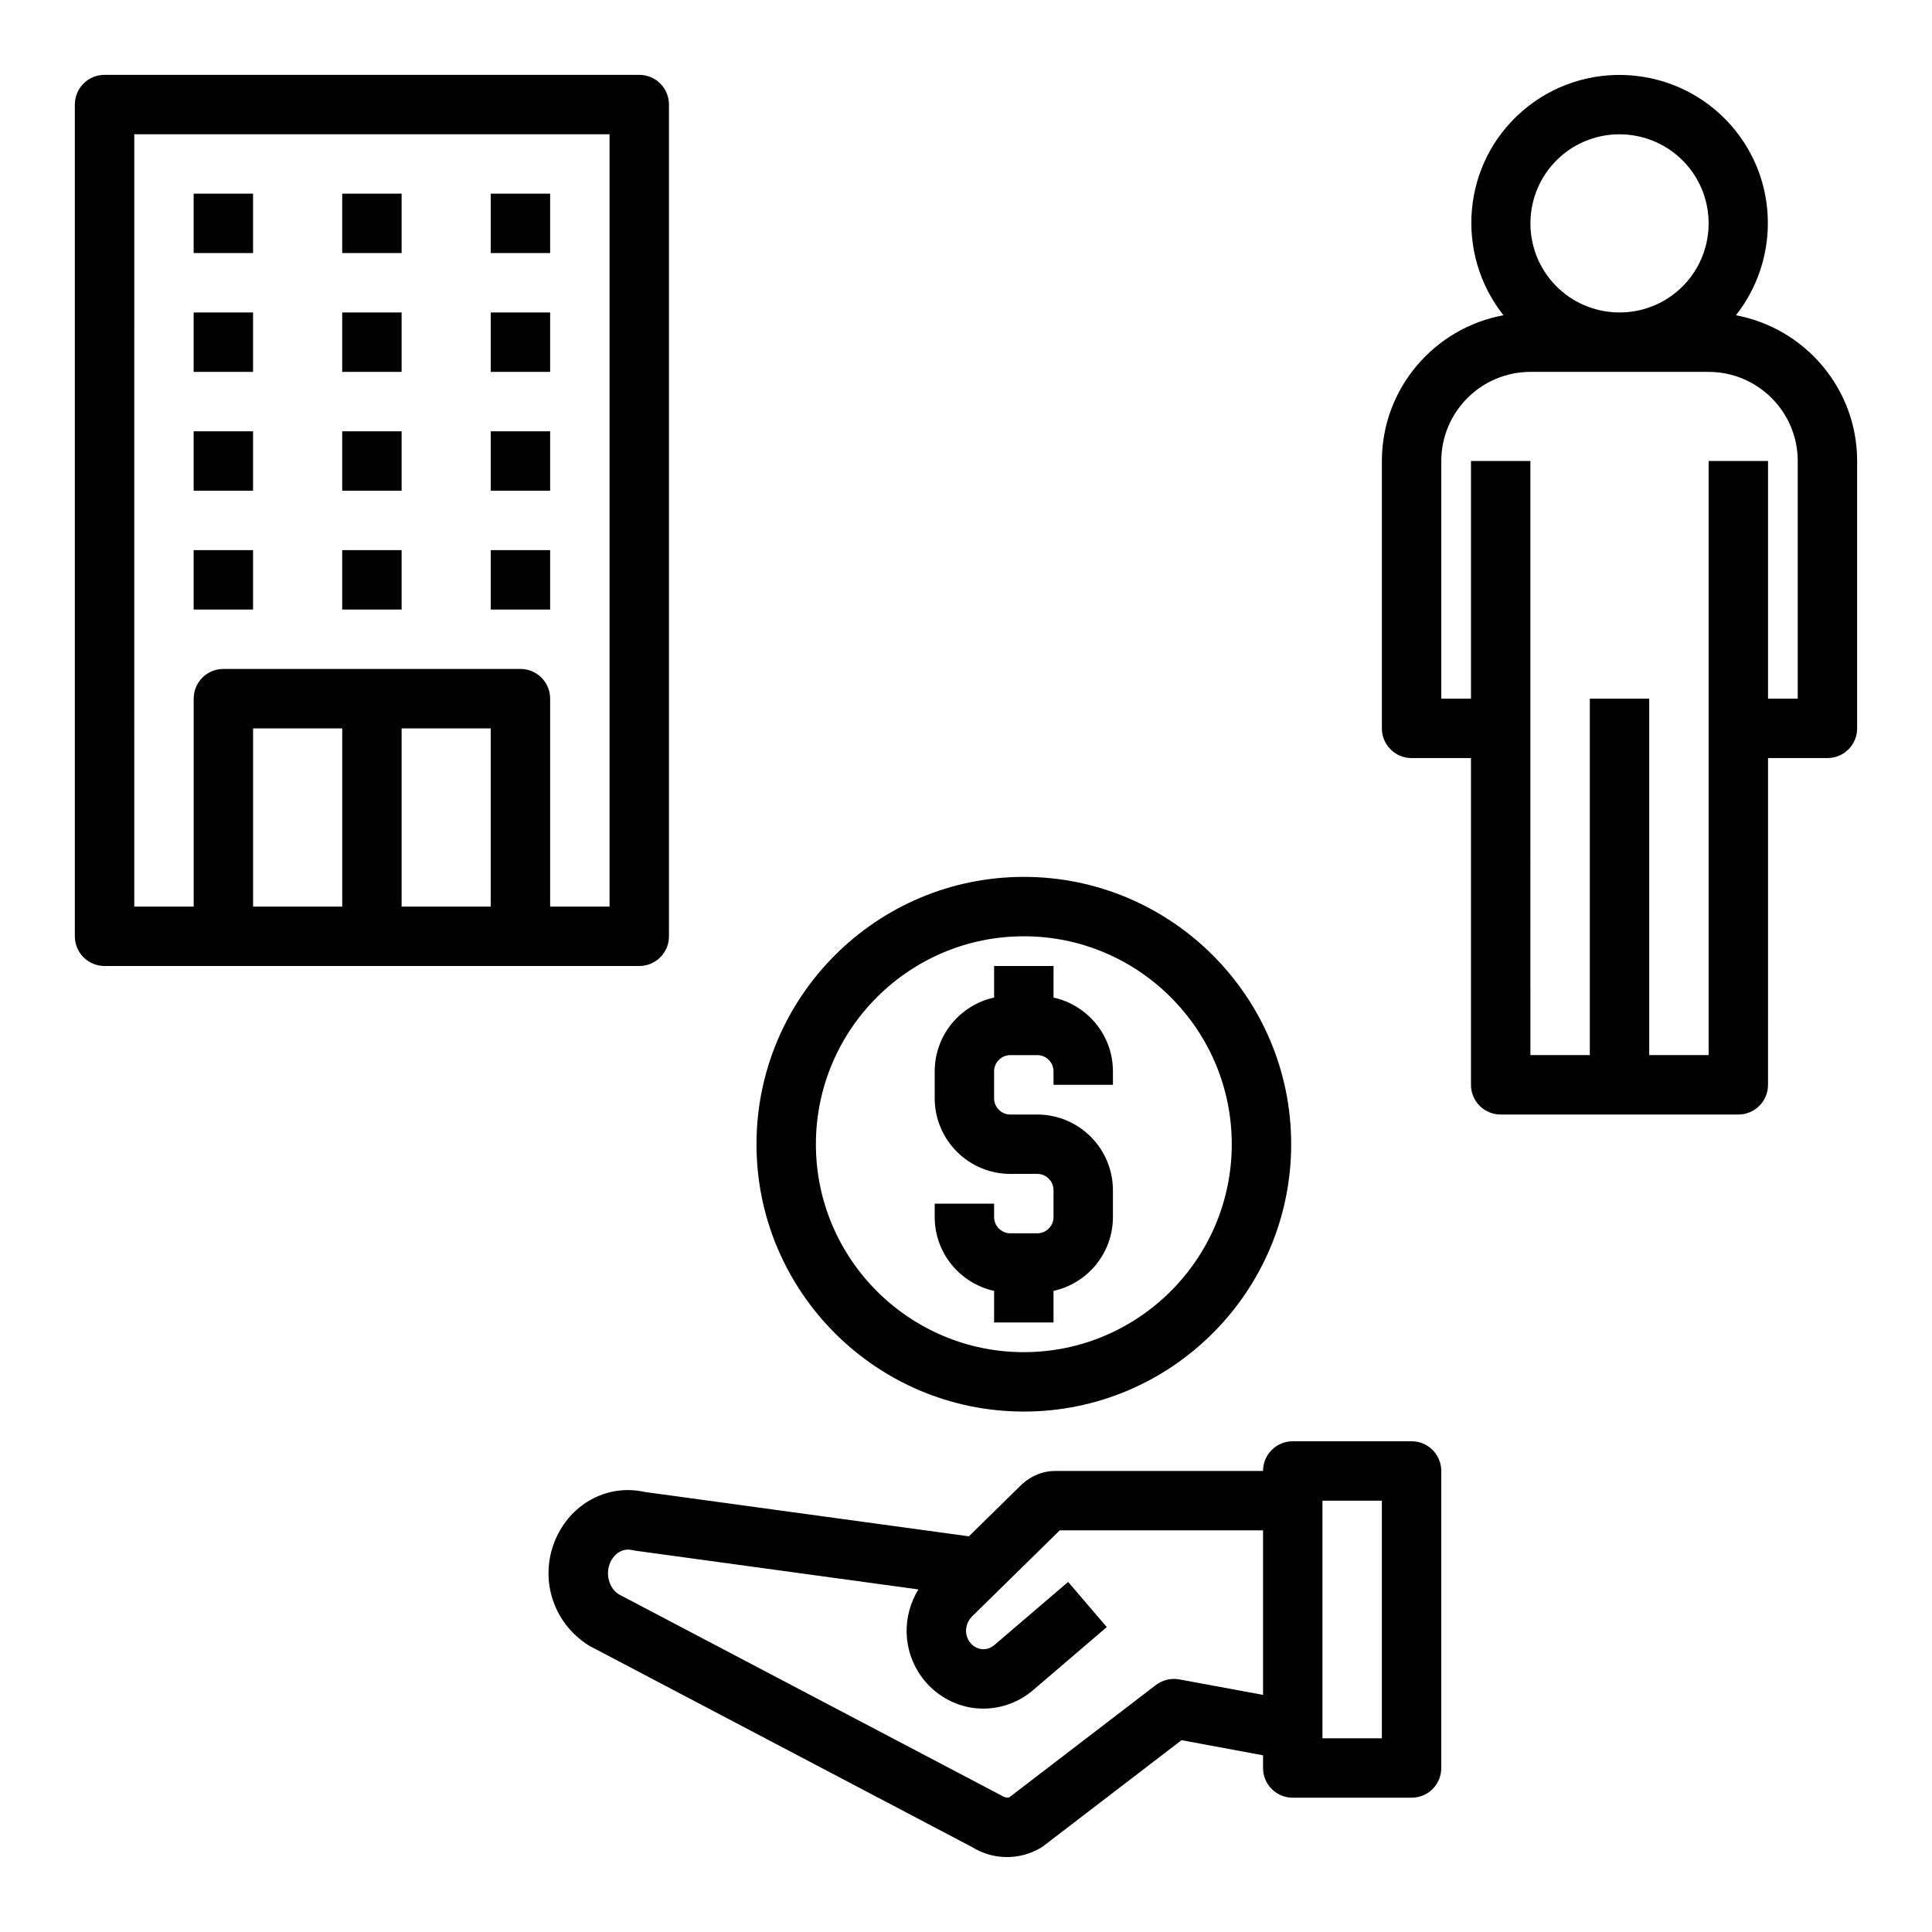
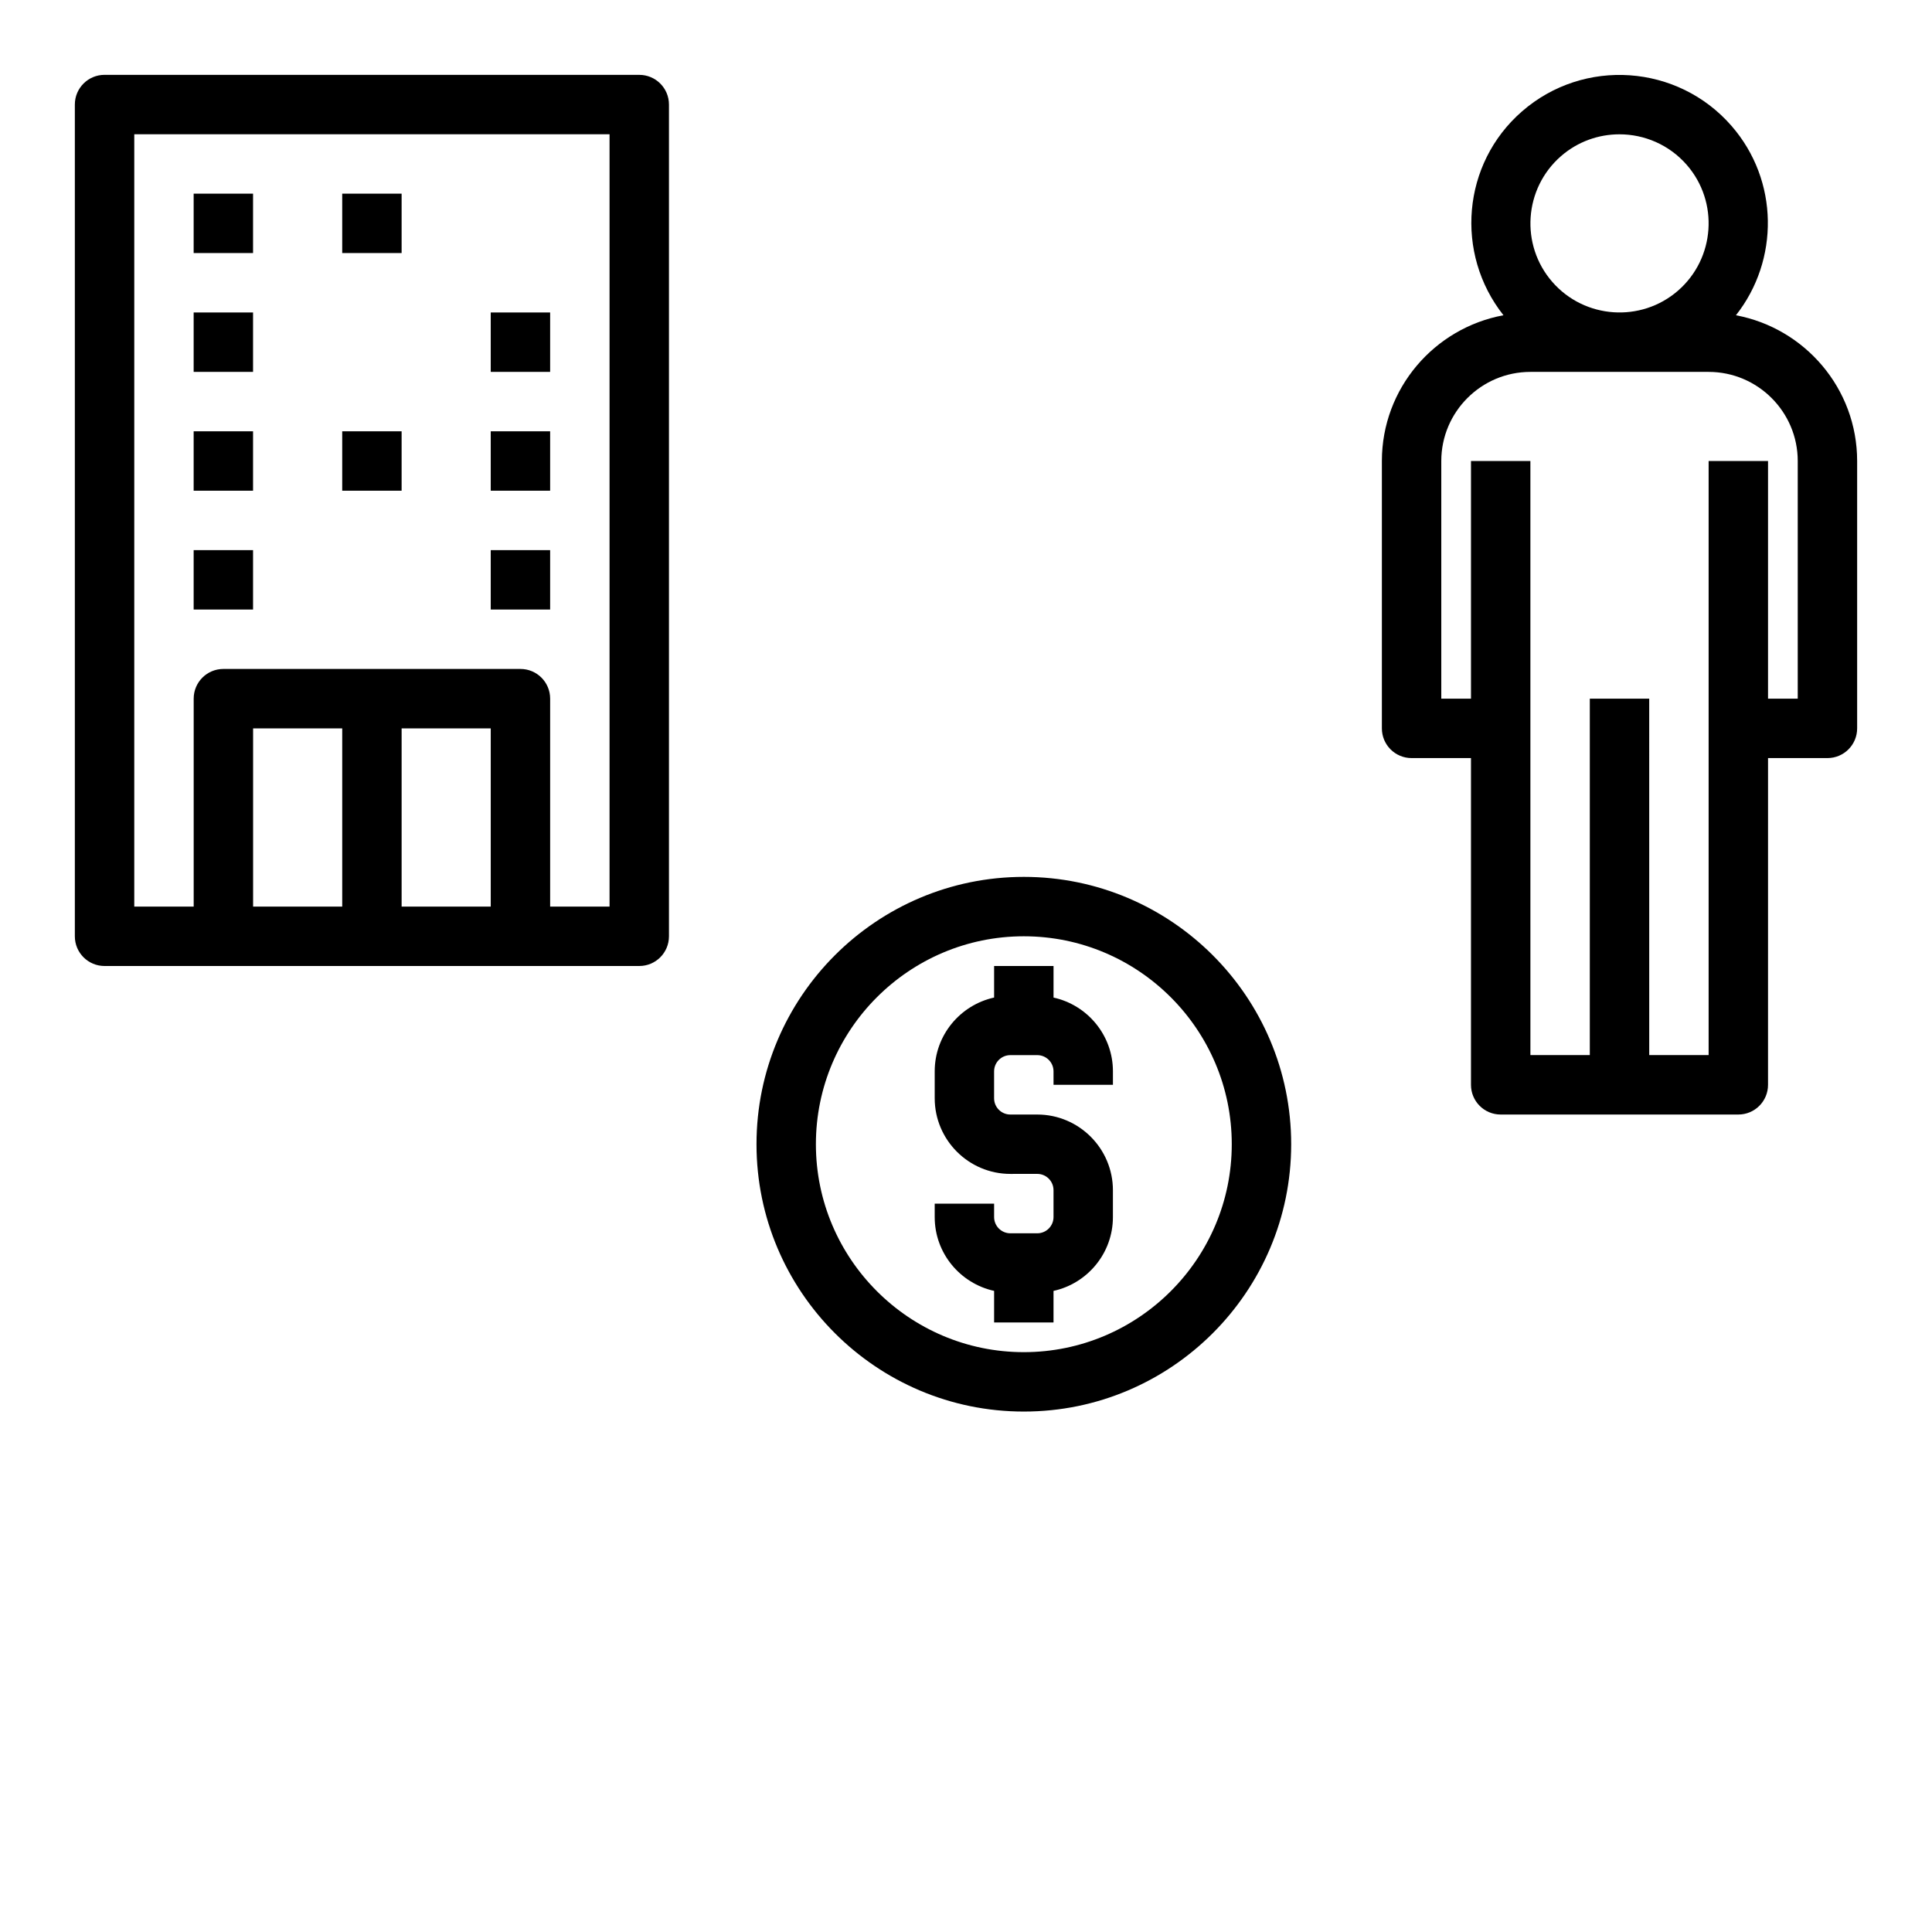
<svg xmlns="http://www.w3.org/2000/svg" fill="#000000" width="800px" height="800px" version="1.1" viewBox="144 144 512 512">
  <g>
    <path d="m604.04 227.55c11.492-14.555 11.445-35.699-1.164-50.184-14.25-16.375-39.156-18.113-55.527-3.848-15.902 13.832-17.863 37.668-4.914 54.027-18.297 3.363-32.223 19.375-32.223 38.633v70.848c0 4.352 3.519 7.871 7.871 7.871h15.742v86.594c0 4.352 3.519 7.871 7.871 7.871h62.977c4.352 0 7.871-3.519 7.871-7.871l0.004-86.594h15.742c4.352 0 7.871-3.519 7.871-7.871v-70.848c0.004-19.227-13.875-35.215-32.121-38.629zm-46.359-42.172c4.465-3.883 9.988-5.785 15.492-5.785 6.598 0 13.168 2.746 17.84 8.102 8.551 9.824 7.512 24.766-2.312 33.324-9.816 8.535-24.766 7.512-33.324-2.312-8.559-9.82-7.519-24.77 2.305-33.328zm62.738 143.77h-7.871v-62.977h-15.742v157.44h-15.742l-0.004-94.465h-15.742v94.465h-15.742l-0.004-86.59v-70.848h-15.742v62.977h-7.871v-62.977c0-13.02 10.598-23.617 23.617-23.617h47.23c13.02 0 23.617 10.598 23.617 23.617z" />
-     <path d="m525.95 612.54v-78.719c0-4.352-3.519-7.871-7.871-7.871h-31.488c-4.352 0-7.871 3.519-7.871 7.871h-55.105c-3.125 0-6.141 1.148-8.77 3.504l-14.082 13.816-85.93-11.762c-9.484-2.117-19.043 2.738-23.316 11.895-4.84 10.367-1.355 22.656 8.637 28.867l101.42 53.332c2.859 1.777 6.078 2.676 9.305 2.668 3.055 0 6.102-0.797 8.848-2.402 0.285-0.164 0.551-0.348 0.82-0.543l36.574-28.031 21.598 4.008v3.367c0 4.352 3.519 7.871 7.871 7.871h31.488c4.356 0 7.871-3.519 7.871-7.871zm-69.414-23.48c-2.18-0.395-4.449 0.141-6.219 1.488l-38.816 29.742c-0.535 0.195-1.156 0.109-2.102-0.457l-101.41-53.324c-2.652-1.66-3.644-5.504-2.203-8.574 1.133-2.41 3.449-3.707 5.754-3.148 0.262 0.062 0.527 0.117 0.805 0.156l75.043 10.273c-4.352 7.055-4.258 16.191 0.891 23.23 3.344 4.574 8.453 7.574 14.027 8.227 0.762 0.074 1.523 0.125 2.289 0.125 4.769 0 9.461-1.715 13.145-4.863l19.57-16.742-10.242-11.965-19.57 16.742c-0.961 0.82-2.156 1.203-3.379 1.055-1.242-0.141-2.363-0.812-3.133-1.867-1.543-2.117-1.25-5.125 0.922-7.086l22.934-22.508h53.883v43.594zm53.672 15.609h-15.742v-62.977h15.742z" />
    <path d="m171.71 400h141.7c4.352 0 7.871-3.519 7.871-7.871v-220.42c0-4.352-3.519-7.871-7.871-7.871l-141.7-0.004c-4.356 0-7.875 3.519-7.875 7.875v220.42c0 4.352 3.519 7.871 7.875 7.871zm102.34-15.746h-23.617v-47.23h23.617zm-39.359 0h-23.617v-47.23h23.617zm-55.105-204.67h125.95v204.67h-15.742v-55.105c0-4.352-3.519-7.871-7.871-7.871h-78.723c-4.352 0-7.871 3.519-7.871 7.871v55.105h-15.746z" />
    <path d="m344.48 447.23c0 39.07 31.781 70.848 70.848 70.848 39.07 0 70.848-31.781 70.848-70.848 0-39.07-31.781-70.848-70.848-70.848-39.066 0-70.848 31.777-70.848 70.848zm125.95 0c0 30.379-24.727 55.105-55.105 55.105-30.379 0-55.105-24.727-55.105-55.105 0-30.379 24.727-55.105 55.105-55.105 30.379 0 55.105 24.727 55.105 55.105z" />
    <path d="m407.45 400v8.359c-8.988 1.977-15.742 9.98-15.742 19.555v7.133c0 11.051 8.996 20.051 20.051 20.051l7.129-0.004c2.379 0 4.305 1.93 4.305 4.305v7.133c0 2.379-1.93 4.305-4.305 4.305h-7.133c-2.379 0-4.305-1.93-4.305-4.305v-3.555h-15.742v3.566c0 9.574 6.754 17.578 15.742 19.555v8.363h15.742v-8.359c8.988-1.977 15.742-9.98 15.742-19.555v-7.133c0-11.051-8.996-20.051-20.051-20.051h-7.133c-2.379 0-4.305-1.93-4.305-4.305v-7.133c0-2.379 1.93-4.305 4.305-4.305h7.137c2.379 0 4.305 1.93 4.305 4.305l0.004 3.562h15.742v-3.566c0-9.574-6.754-17.578-15.742-19.555v-8.367z" />
    <path d="m195.32 195.32h15.742v15.742h-15.742z" />
    <path d="m195.32 226.81h15.742v15.742h-15.742z" />
    <path d="m195.32 258.3h15.742v15.742h-15.742z" />
    <path d="m195.32 289.79h15.742v15.742h-15.742z" />
-     <path d="m274.05 195.32h15.742v15.742h-15.742z" />
    <path d="m274.05 226.81h15.742v15.742h-15.742z" />
    <path d="m274.05 258.3h15.742v15.742h-15.742z" />
    <path d="m274.05 289.79h15.742v15.742h-15.742z" />
    <path d="m234.69 195.32h15.742v15.742h-15.742z" />
-     <path d="m234.69 226.81h15.742v15.742h-15.742z" />
    <path d="m234.69 258.3h15.742v15.742h-15.742z" />
-     <path d="m234.69 289.79h15.742v15.742h-15.742z" />
  </g>
</svg>